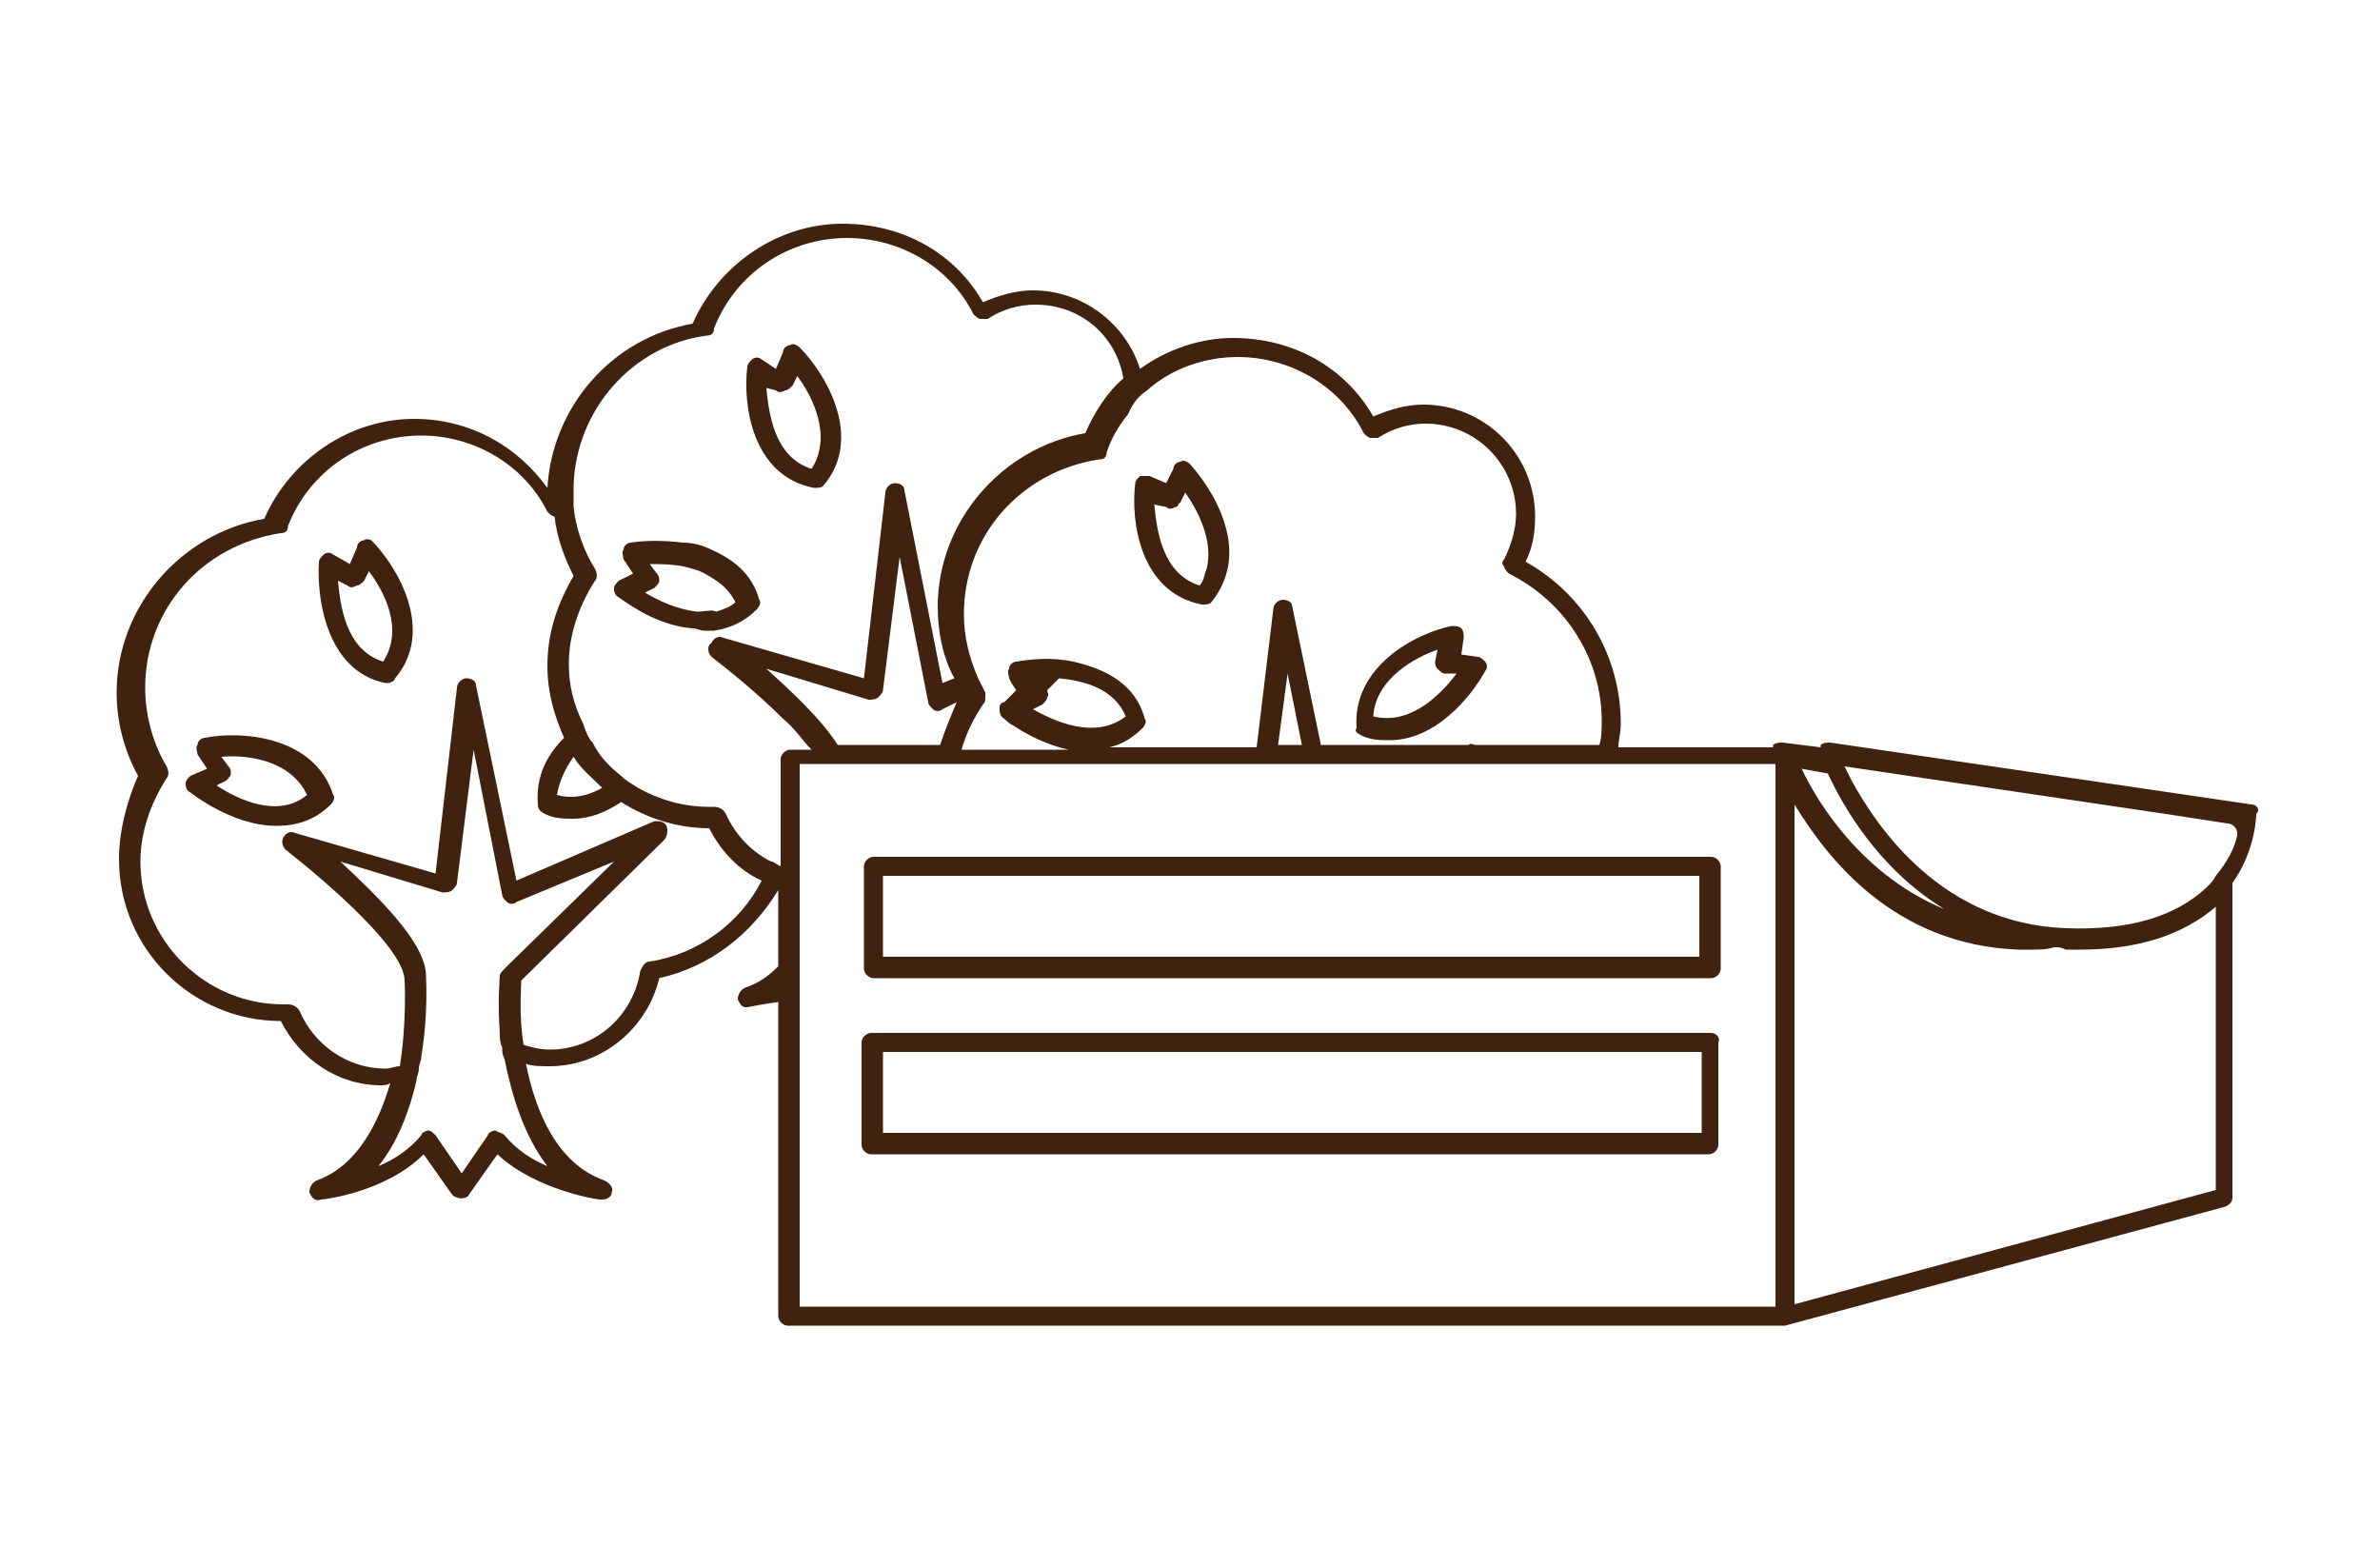
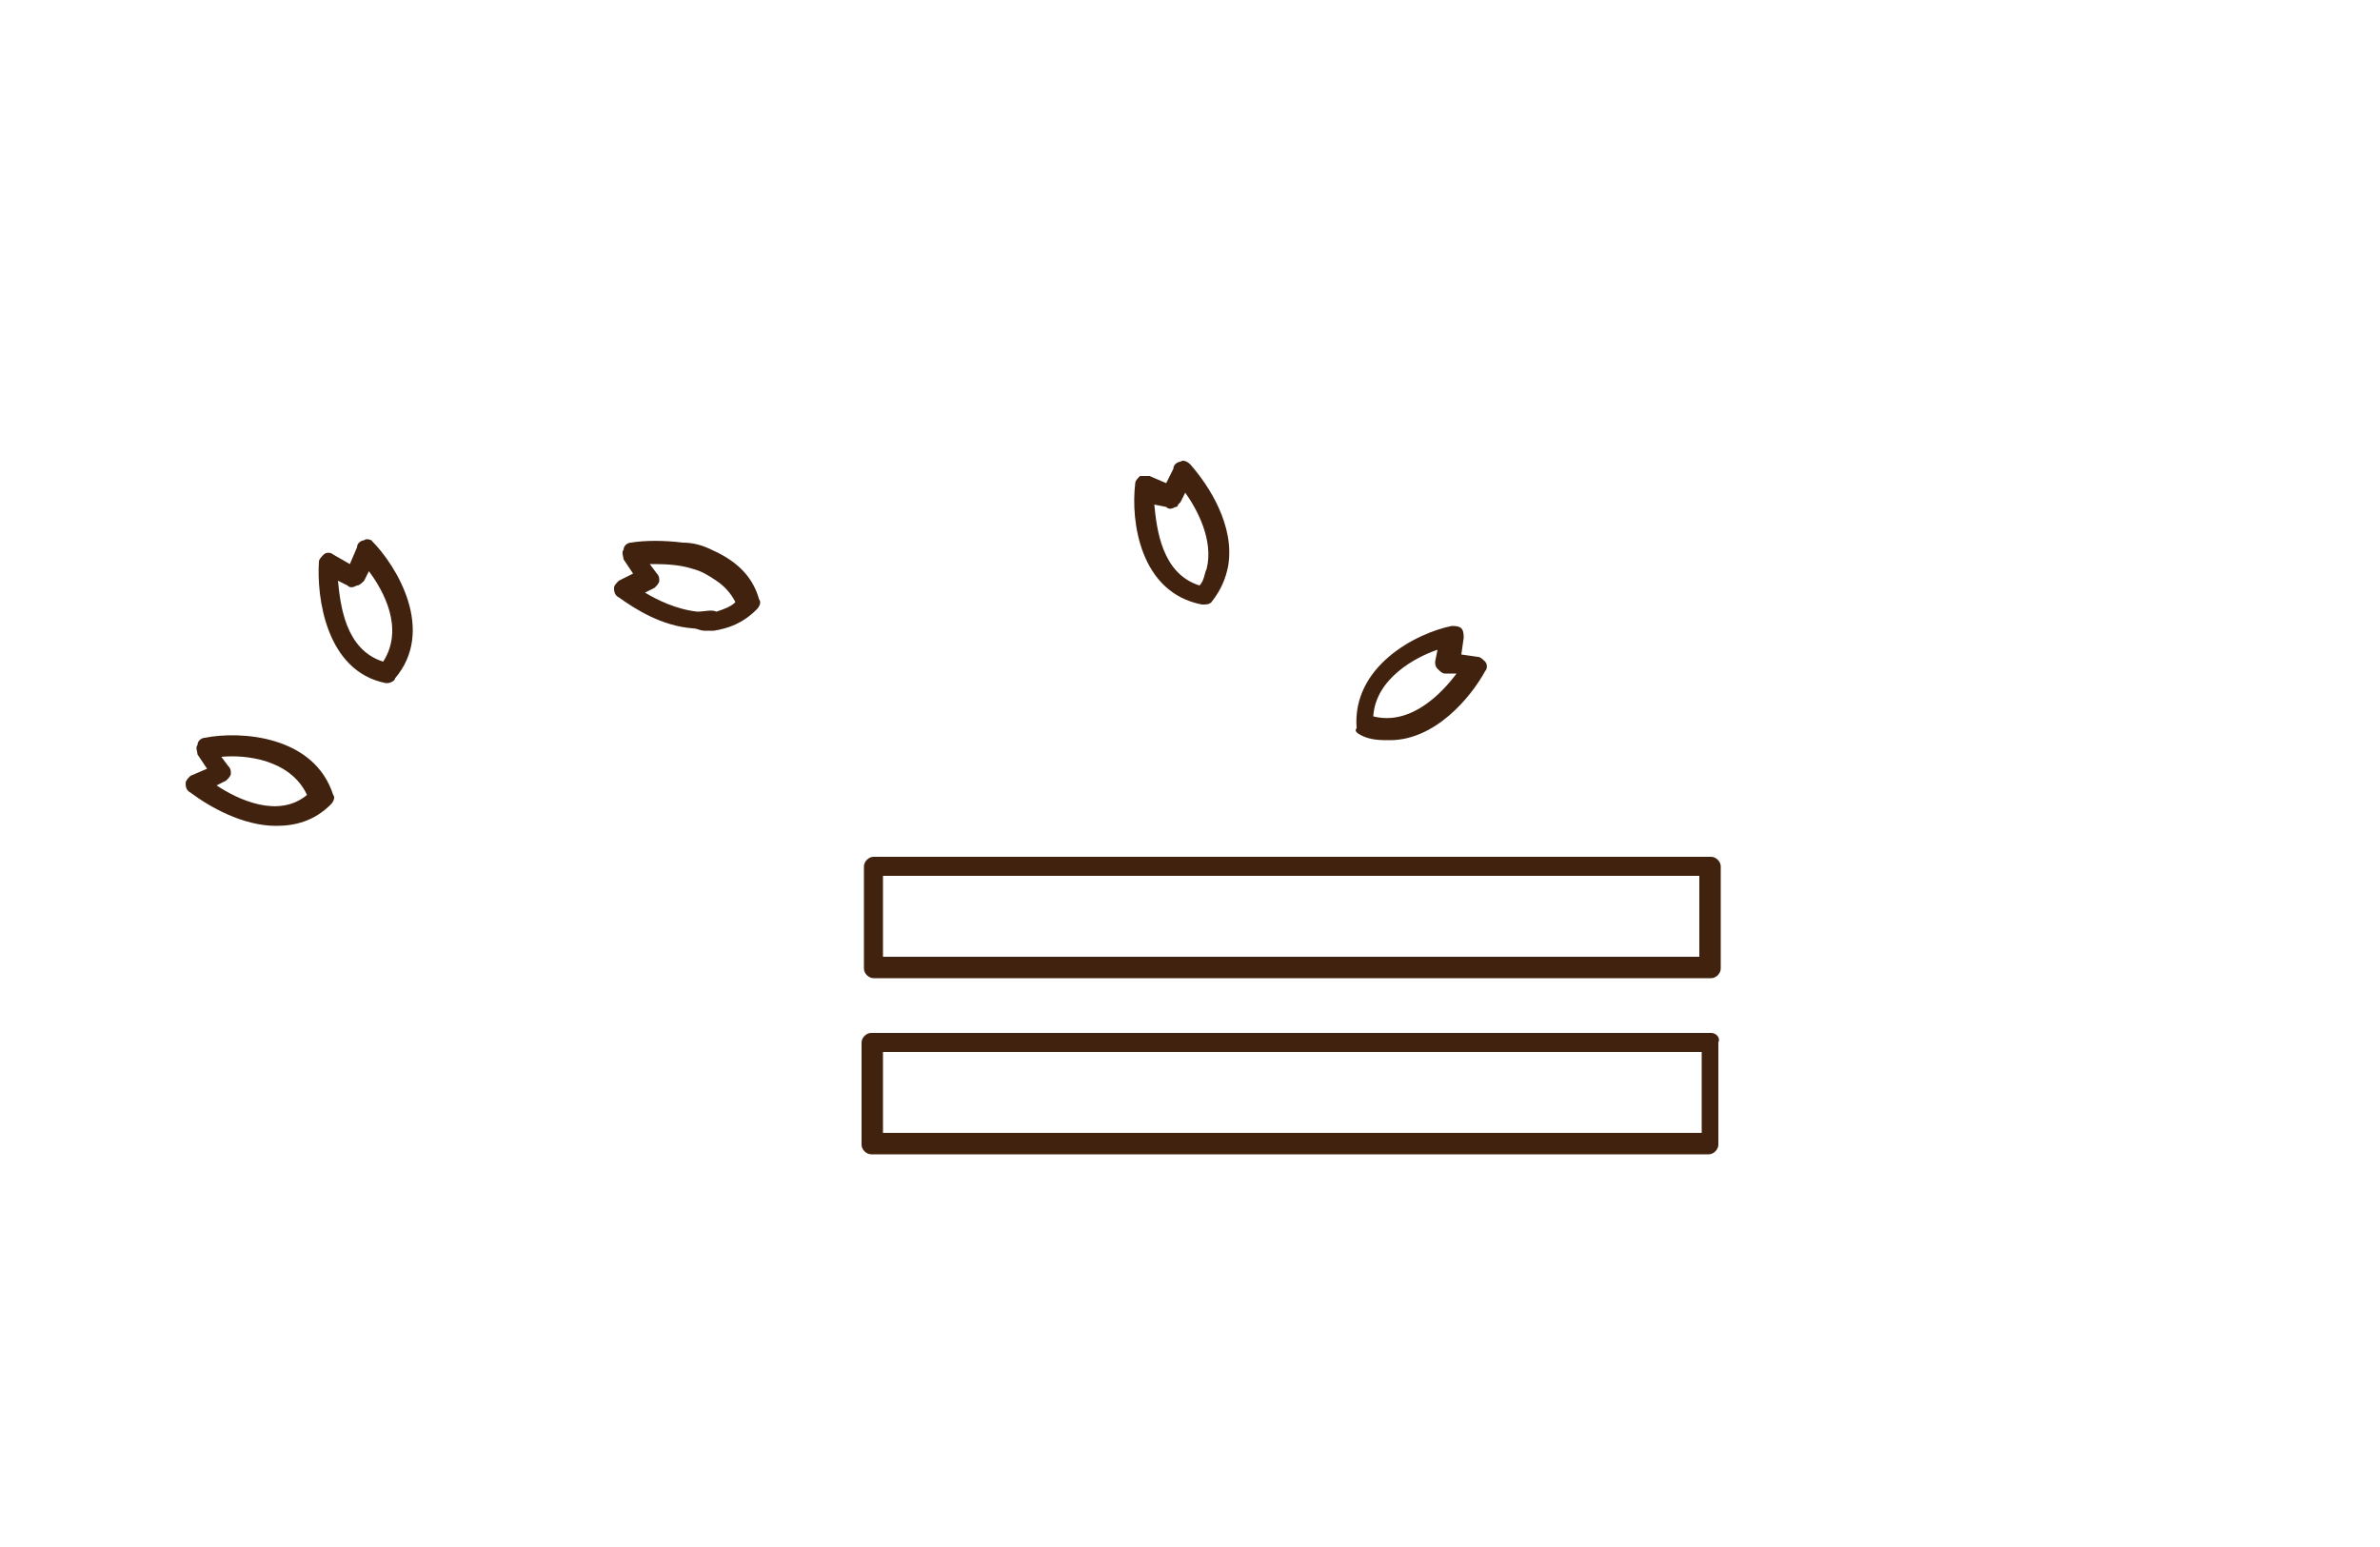
<svg xmlns="http://www.w3.org/2000/svg" version="1.1" id="レイヤー_1" x="0px" y="0px" viewBox="0 0 100 65" style="enable-background:new 0 0 100 65;" xml:space="preserve">
  <style type="text/css">
	.st0{fill:#40220F;}
</style>
  <g>
    <path class="st0" d="M8.6,31c-0.1,0-0.3,0.1-0.3,0.3c-0.1,0.1,0,0.3,0,0.4l0.4,0.6L8,32.6c-0.1,0.1-0.2,0.2-0.2,0.3   c0,0.1,0,0.3,0.2,0.4c0.8,0.6,2.2,1.4,3.6,1.4c0.8,0,1.6-0.2,2.3-0.9c0.1-0.1,0.2-0.3,0.1-0.4C13.2,30.9,10.1,30.7,8.6,31z M9.1,33   l0.4-0.2c0.1-0.1,0.2-0.2,0.2-0.3c0-0.1,0-0.2-0.1-0.3l-0.3-0.4c1-0.1,2.9,0.1,3.6,1.6C11.7,34.4,10,33.6,9.1,33z" />
    <path class="st0" d="M15.3,22.7c-0.1,0-0.3,0.1-0.3,0.3l-0.3,0.7L14,23.3c-0.1-0.1-0.3-0.1-0.4,0c-0.1,0.1-0.2,0.2-0.2,0.3   c-0.1,1.5,0.3,4.6,2.8,5.1c0,0,0.1,0,0.1,0c0.1,0,0.3-0.1,0.3-0.2c1.7-2,0.1-4.7-1-5.8C15.6,22.7,15.4,22.6,15.3,22.7z M16.1,27.8   c-1.6-0.5-1.8-2.4-1.9-3.4l0.4,0.2c0.1,0.1,0.2,0.1,0.4,0c0.1,0,0.2-0.1,0.3-0.2l0.2-0.4C16.1,24.8,17,26.4,16.1,27.8z" />
    <path class="st0" d="M31.8,25.6c0.1-0.1,0.2-0.3,0.1-0.4c-0.3-1.1-1.1-1.7-2-2.1c-0.4-0.2-0.8-0.3-1.2-0.3c-0.8-0.1-1.6-0.1-2.2,0   c-0.1,0-0.3,0.1-0.3,0.3c-0.1,0.1,0,0.3,0,0.4l0.4,0.6L26,24.4c-0.1,0.1-0.2,0.2-0.2,0.3c0,0.1,0,0.3,0.2,0.4   c0.7,0.5,1.8,1.2,3.1,1.3c0.2,0,0.3,0.1,0.5,0.1c0.1,0,0.3,0,0.4,0C30.6,26.4,31.2,26.2,31.8,25.6z M29.3,25.7   c-0.9-0.1-1.7-0.5-2.2-0.8l0.4-0.2c0.1-0.1,0.2-0.2,0.2-0.3c0-0.1,0-0.2-0.1-0.3l-0.3-0.4c0.5,0,1.2,0,1.8,0.2   c0.4,0.1,0.7,0.3,1,0.5c0.3,0.2,0.6,0.5,0.8,0.9c-0.2,0.2-0.5,0.3-0.8,0.4C29.9,25.6,29.6,25.7,29.3,25.7z" />
-     <path class="st0" d="M34.2,20.5C34.2,20.5,34.2,20.6,34.2,20.5c0.2,0,0.3,0,0.4-0.1c1.7-2,0.1-4.7-1-5.8c-0.1-0.1-0.3-0.2-0.4-0.1   c-0.1,0-0.3,0.1-0.3,0.3l-0.3,0.7L32,15.1c-0.1-0.1-0.3-0.1-0.4,0c-0.1,0.1-0.2,0.2-0.2,0.3C31.2,17,31.6,20,34.2,20.5z M32.6,16.4   c0.1,0.1,0.2,0.1,0.4,0c0.1,0,0.2-0.1,0.3-0.2l0.2-0.4c0.6,0.8,1.5,2.5,0.6,3.9c-1.6-0.5-1.8-2.4-1.9-3.4L32.6,16.4z" />
    <path class="st0" d="M50.5,25.4C50.5,25.4,50.6,25.5,50.5,25.4c0.2,0,0.3,0,0.4-0.1c0,0,0,0,0,0c0.4-0.5,0.6-1,0.7-1.5   c0.3-1.7-0.8-3.4-1.6-4.3c-0.1-0.1-0.3-0.2-0.4-0.1c-0.1,0-0.3,0.1-0.3,0.3l0,0L49,20.3L48.3,20c0,0-0.1,0-0.1,0   c-0.1,0-0.2,0-0.3,0c-0.1,0.1-0.2,0.2-0.2,0.3C47.5,21.9,47.9,24.9,50.5,25.4z M49,21.3c0.1,0.1,0.2,0.1,0.4,0   c0.1,0,0.1-0.1,0.1-0.1c0,0,0.1-0.1,0.1-0.1l0.2-0.4c0.5,0.7,1.2,2,0.9,3.2c-0.1,0.2-0.1,0.5-0.3,0.7c-1.6-0.5-1.8-2.4-1.9-3.4   L49,21.3z" />
    <path class="st0" d="M57.2,30.9c0.4,0.2,0.8,0.2,1.2,0.2c1.9,0,3.4-1.8,4-2.9c0.1-0.1,0.1-0.3,0-0.4c-0.1-0.1-0.2-0.2-0.3-0.2   l-0.7-0.1l0.1-0.7c0-0.1,0-0.3-0.1-0.4c-0.1-0.1-0.3-0.1-0.4-0.1c-1.5,0.3-4.2,1.7-4,4.3C56.9,30.7,57,30.8,57.2,30.9z M60.4,27.3   l-0.1,0.5c0,0.1,0,0.2,0.1,0.3c0.1,0.1,0.2,0.2,0.3,0.2l0.5,0c-0.6,0.8-1.9,2.2-3.5,1.8C57.8,28.5,59.5,27.6,60.4,27.3z" />
    <path class="st0" d="M64.3,36h-6.1H57h-5.6h-1.1h-9.2h-1.9h-2.5c-0.2,0-0.4,0.2-0.4,0.4v3.1v1.2c0,0.2,0.2,0.4,0.4,0.4h0.7h0.1h1.1   h1.2h2.9h4.6h1.6h2.3H52h3.5h4.2h12.2c0.2,0,0.4-0.2,0.4-0.4v-4.3c0-0.2-0.2-0.4-0.4-0.4h-6.2H64.3z M71.4,36.8v3.4H60.8h-1.4h-3.2   h-0.9h-3.3h-0.9h-3.6h-1.1h-4.8h-1.1H40H38h-0.9v-3.4h2.2h0.9h0.4h1.2h9.1h1h4.2h1.2h5.4h1.9H71.4z" />
    <path class="st0" d="M71.9,43.4H57h-0.9h-4.6h-0.9H36.6c-0.2,0-0.4,0.2-0.4,0.4v4.3c0,0.2,0.2,0.4,0.4,0.4h35.2   c0.2,0,0.4-0.2,0.4-0.4v-4.3C72.3,43.6,72.1,43.4,71.9,43.4z M71.4,47.6H37.1v-3.4h13h1h5.4h1h14V47.6z" />
-     <path class="st0" d="M94.6,33.8l-17.7-2.6c-0.1,0-0.3,0-0.4,0.1c0,0,0,0.1,0,0.1l-1.6-0.2c-0.1,0-0.3,0-0.4,0.1c0,0,0,0,0,0.1H68   c0-0.3,0.1-0.6,0.1-1c0-2.8-1.5-5.4-4-6.8c0.3-0.6,0.4-1.2,0.4-1.9c0-2.6-2.1-4.7-4.7-4.7c-0.7,0-1.4,0.2-2.1,0.5   c-1.2-2.1-3.4-3.3-5.9-3.3c-1.4,0-2.8,0.5-3.9,1.3c-0.6-1.9-2.4-3.3-4.5-3.3c-0.7,0-1.4,0.2-2.1,0.5c-1.2-2.1-3.4-3.3-5.9-3.3   c-2.7,0-5.2,1.7-6.3,4.2c-3.4,0.6-5.9,3.5-6.1,6.9c-1.3-1.8-3.3-2.9-5.6-2.9c-2.7,0-5.2,1.7-6.3,4.2c-3.5,0.6-6.2,3.7-6.2,7.3   c0,1.2,0.3,2.4,0.9,3.5C5.4,33.5,5,34.8,5,36.1c0,3.8,3.1,6.8,6.8,6.8c0,0,0,0,0,0c0.8,1.6,2.4,2.7,4.2,2.7c0.1,0,0.3,0,0.4-0.1   c-0.5,1.7-1.4,3.5-3.1,4.1c-0.2,0.1-0.3,0.3-0.3,0.5c0.1,0.2,0.2,0.4,0.5,0.3c0.1,0,2.7-0.3,4.3-1.9l1.2,1.7c0.2,0.2,0.6,0.2,0.7,0   l1.2-1.7c1.6,1.5,4.2,1.9,4.3,1.9c0,0,0,0,0.1,0c0.2,0,0.4-0.1,0.4-0.3c0.1-0.2-0.1-0.4-0.3-0.5c-2-0.7-2.9-2.9-3.3-4.9   c0.3,0.1,0.6,0.1,1,0.1c2.2,0,4.1-1.6,4.6-3.7c2.2-0.5,3.9-1.9,5-3.7v3.2c-0.4,0.4-0.8,0.7-1.4,0.9c-0.2,0.1-0.3,0.3-0.3,0.5   c0.1,0.2,0.2,0.4,0.5,0.3c0,0,0.5-0.1,1.2-0.2v13.2c0,0.2,0.2,0.4,0.4,0.4h41.7c0,0,0.1,0,0.1,0c0,0,0.1,0,0.1,0l18.5-5   c0.2-0.1,0.3-0.2,0.3-0.4V37.1c1-1.4,1-2.9,1-2.9C95,34,94.8,33.8,94.6,33.8z M48.2,16.4c1-0.9,2.4-1.4,3.8-1.4   c2.2,0,4.3,1.2,5.3,3.2c0.1,0.1,0.2,0.2,0.3,0.2c0.1,0,0.2,0,0.3,0c0.6-0.4,1.3-0.6,2-0.6c2.1,0,3.8,1.7,3.8,3.8   c0,0.6-0.2,1.3-0.5,1.9c-0.1,0.1-0.1,0.2,0,0.3c0,0.1,0.1,0.2,0.2,0.3c2.4,1.2,3.9,3.6,3.9,6.2c0,0.3,0,0.7-0.1,1H62   c-0.1,0-0.2-0.1-0.3,0l0,0h-6.2l-1.2-5.8c0-0.2-0.2-0.3-0.4-0.3c-0.2,0-0.4,0.2-0.4,0.4l-0.7,5.8h-6.2c0.5-0.1,1-0.4,1.4-0.8   c0.1-0.1,0.2-0.3,0.1-0.4c-0.4-1.5-1.7-2.1-3-2.4c-0.9-0.2-1.8-0.1-2.4,0c-0.1,0-0.3,0.1-0.3,0.3c-0.1,0.1,0,0.3,0,0.4l0.1,0.2   l0.2,0.3l-0.4,0.4l-0.1,0.1c-0.1,0-0.2,0.1-0.2,0.2c0,0,0,0.1,0,0.1c0,0.1,0,0.3,0.2,0.4c0.1,0.1,0.2,0.2,0.4,0.3   c0.6,0.4,1.4,0.8,2.3,1h-4.5c0,0,0,0,0,0c0.2-0.7,0.5-1.3,0.9-1.9c0.1-0.1,0.1-0.2,0.1-0.3c0-0.1,0-0.1,0-0.2   c-0.1-0.2-0.2-0.4-0.3-0.6c-0.4-0.9-0.6-1.8-0.6-2.7c0-3.3,2.4-6,5.7-6.5c0.2,0,0.3-0.1,0.3-0.3c0.2-0.6,0.5-1.1,0.9-1.6   C47.6,16.9,47.9,16.6,48.2,16.4z M54.7,31.3h-1l0.4-3L54.7,31.3z M44,29l0.5-0.5c1,0.1,2.3,0.4,2.8,1.6c-1.3,1-3,0.2-3.9-0.3   l0.4-0.2c0.1-0.1,0.2-0.2,0.2-0.3C44.1,29.2,44,29.1,44,29z M39.5,31.3h-4.3c-0.7-1.1-2-2.3-3-3.2l4.3,1.3c0.1,0,0.3,0,0.4-0.1   c0.1-0.1,0.2-0.2,0.2-0.3l0.7-5.6l1.2,6.1c0,0.1,0.1,0.2,0.2,0.3c0.1,0.1,0.3,0.1,0.4,0l0.6-0.3C39.9,30.2,39.7,30.7,39.5,31.3z    M23,49c-0.7-0.3-1.3-0.7-1.8-1.3c-0.1-0.1-0.2-0.1-0.4-0.2c-0.1,0-0.3,0.1-0.3,0.2l-1.1,1.6l-1.1-1.6c-0.1-0.1-0.2-0.2-0.3-0.2   c0,0,0,0,0,0c-0.1,0-0.3,0.1-0.3,0.2c-0.5,0.6-1.1,1-1.8,1.3c0.8-1,1.3-2.3,1.6-3.6c0-0.2,0.1-0.3,0.1-0.5c0-0.2,0.1-0.3,0.1-0.5   c0.3-1.8,0.2-3.2,0.2-3.4c0-1.4-2.1-3.4-3.6-4.8l4.3,1.3c0.1,0,0.3,0,0.4-0.1c0.1-0.1,0.2-0.2,0.2-0.3l0.7-5.6l1.2,6.1   c0,0.1,0.1,0.2,0.2,0.3c0.1,0.1,0.3,0.1,0.4,0l4.1-1.7l-4.5,4.4C21.1,40.8,21,40.9,21,41c0,0.1-0.1,1.1,0,2.4c0,0.2,0,0.4,0.1,0.6   c0,0.2,0,0.3,0.1,0.5C21.5,46,22,47.7,23,49z M27.3,40.4c-0.2,0-0.3,0.2-0.4,0.4c-0.3,1.9-1.9,3.3-3.8,3.3c-0.4,0-0.8-0.1-1.1-0.2   c-0.2-1.2-0.1-2.3-0.1-2.7l6-5.9c0.1-0.1,0.2-0.4,0.1-0.6c-0.1-0.2-0.3-0.2-0.5-0.2L21.7,37l-1.7-8.2c0-0.2-0.2-0.3-0.4-0.3   c-0.2,0-0.4,0.2-0.4,0.4l-0.9,7.8l-5.9-1.7c-0.2-0.1-0.4,0-0.5,0.2c-0.1,0.2,0,0.4,0.1,0.5c1.9,1.5,5,4.2,5,5.5   c0,0,0.1,1.7-0.2,3.6c-0.2,0-0.4,0.1-0.6,0.1c-1.6,0-3-1-3.6-2.4c-0.1-0.2-0.3-0.3-0.5-0.3c0,0,0,0,0,0c-0.1,0-0.1,0-0.2,0   c-3.3,0-6-2.7-6-6c0-1.2,0.4-2.4,1.1-3.5c0.1-0.1,0.1-0.3,0-0.5c-0.6-1-0.9-2.2-0.9-3.3c0-3.3,2.4-6,5.7-6.5c0.2,0,0.3-0.1,0.3-0.3   c0.9-2.3,3.1-3.8,5.6-3.8c2.2,0,4.3,1.2,5.3,3.2c0.1,0.1,0.2,0.2,0.3,0.2c0,0,0,0,0,0c0.1,0.9,0.4,1.7,0.8,2.5   C23.4,25.4,23,26.6,23,28c0,1.1,0.3,2.1,0.7,3c-0.7,0.7-1.2,1.6-1.1,2.8c0,0.2,0.1,0.3,0.3,0.4c0.4,0.2,0.8,0.2,1.2,0.2   c0.7,0,1.4-0.3,2-0.7c1.1,0.7,2.4,1.1,3.7,1.1c0,0,0,0,0,0c0.5,1,1.3,1.8,2.2,2.2C31.1,38.8,29.3,40.1,27.3,40.4z M24.1,31.8   c0.3,0.5,0.8,0.9,1.2,1.3c-0.5,0.3-1.2,0.5-1.9,0.3C23.5,32.8,23.8,32.2,24.1,31.8z M32.4,36.2c-0.8-0.4-1.5-1.1-1.9-2   c-0.1-0.2-0.3-0.3-0.5-0.3c0,0,0,0,0,0c-0.1,0-0.1,0-0.2,0c-1.1,0-2.1-0.3-3-0.8c-0.3-0.2-0.5-0.3-0.7-0.5   c-0.5-0.4-0.9-0.8-1.2-1.4c-0.2-0.2-0.3-0.5-0.4-0.8c-0.4-0.8-0.6-1.6-0.6-2.5c0-1.2,0.4-2.4,1.1-3.5c0.1-0.1,0.1-0.3,0-0.5   c-0.5-0.8-0.8-1.7-0.9-2.6c0-0.2,0-0.5,0-0.7c0-0.1,0-0.1,0-0.2c0.1-3.2,2.5-5.9,5.6-6.3c0.2,0,0.3-0.1,0.3-0.3   c0.9-2.3,3.1-3.8,5.6-3.8c2.2,0,4.3,1.2,5.3,3.2c0.1,0.1,0.2,0.2,0.3,0.2c0.1,0,0.2,0,0.3,0c0.6-0.4,1.3-0.6,2-0.6   c1.9,0,3.4,1.3,3.7,3.1c-0.7,0.6-1.2,1.4-1.6,2.3c-3.5,0.6-6.2,3.7-6.2,7.3c0,1,0.2,2.1,0.7,3l-0.5,0.2L38,20.6   c0-0.2-0.2-0.3-0.4-0.3c-0.2,0-0.4,0.2-0.4,0.4l-0.9,7.8l-5.9-1.7c-0.2-0.1-0.4,0-0.5,0.2c0,0,0,0-0.1,0.1c-0.1,0.2,0,0.4,0.1,0.5   c0.9,0.7,2,1.6,3,2.6c0.5,0.4,0.8,0.9,1.2,1.3h-0.9c-0.2,0-0.4,0.2-0.4,0.4v4.5C32.6,36.3,32.5,36.2,32.4,36.2z M74.6,54.9h-41v-13   v-2.3v-2.2v-0.9v-4.4h1.1h1h3.7h0.9h6h2.6h3.9h0.9h1.2h0.9h3.9H62H67h0.9h6.7V54.9z M76.8,32.5c0.6,1.3,2.1,4,4.9,5.7   c-3.4-1.4-5.3-4.4-6-5.9L76.8,32.5z M93.1,50l-17.7,4.8v-21c1.4,2.3,4.2,5.9,9.4,6.1c0.2,0,0.4,0,0.6,0c0.3,0,0.6,0,0.9-0.1   c0.2,0,0.3,0,0.5,0.1c0.2,0,0.4,0,0.6,0c2.4,0,4.3-0.6,5.7-1.8V50z M94,35.1c-0.1,0.5-0.4,1.1-0.9,1.7c-0.1,0.2-0.2,0.3-0.4,0.5   c-1.3,1.2-3.2,1.8-5.9,1.7c-5.2-0.2-7.9-4.2-9-6.2c-0.1-0.2-0.2-0.4-0.3-0.6l13.5,2l2.6,0.4c0.2,0,0.4,0.2,0.4,0.4V35.1z" />
  </g>
</svg>